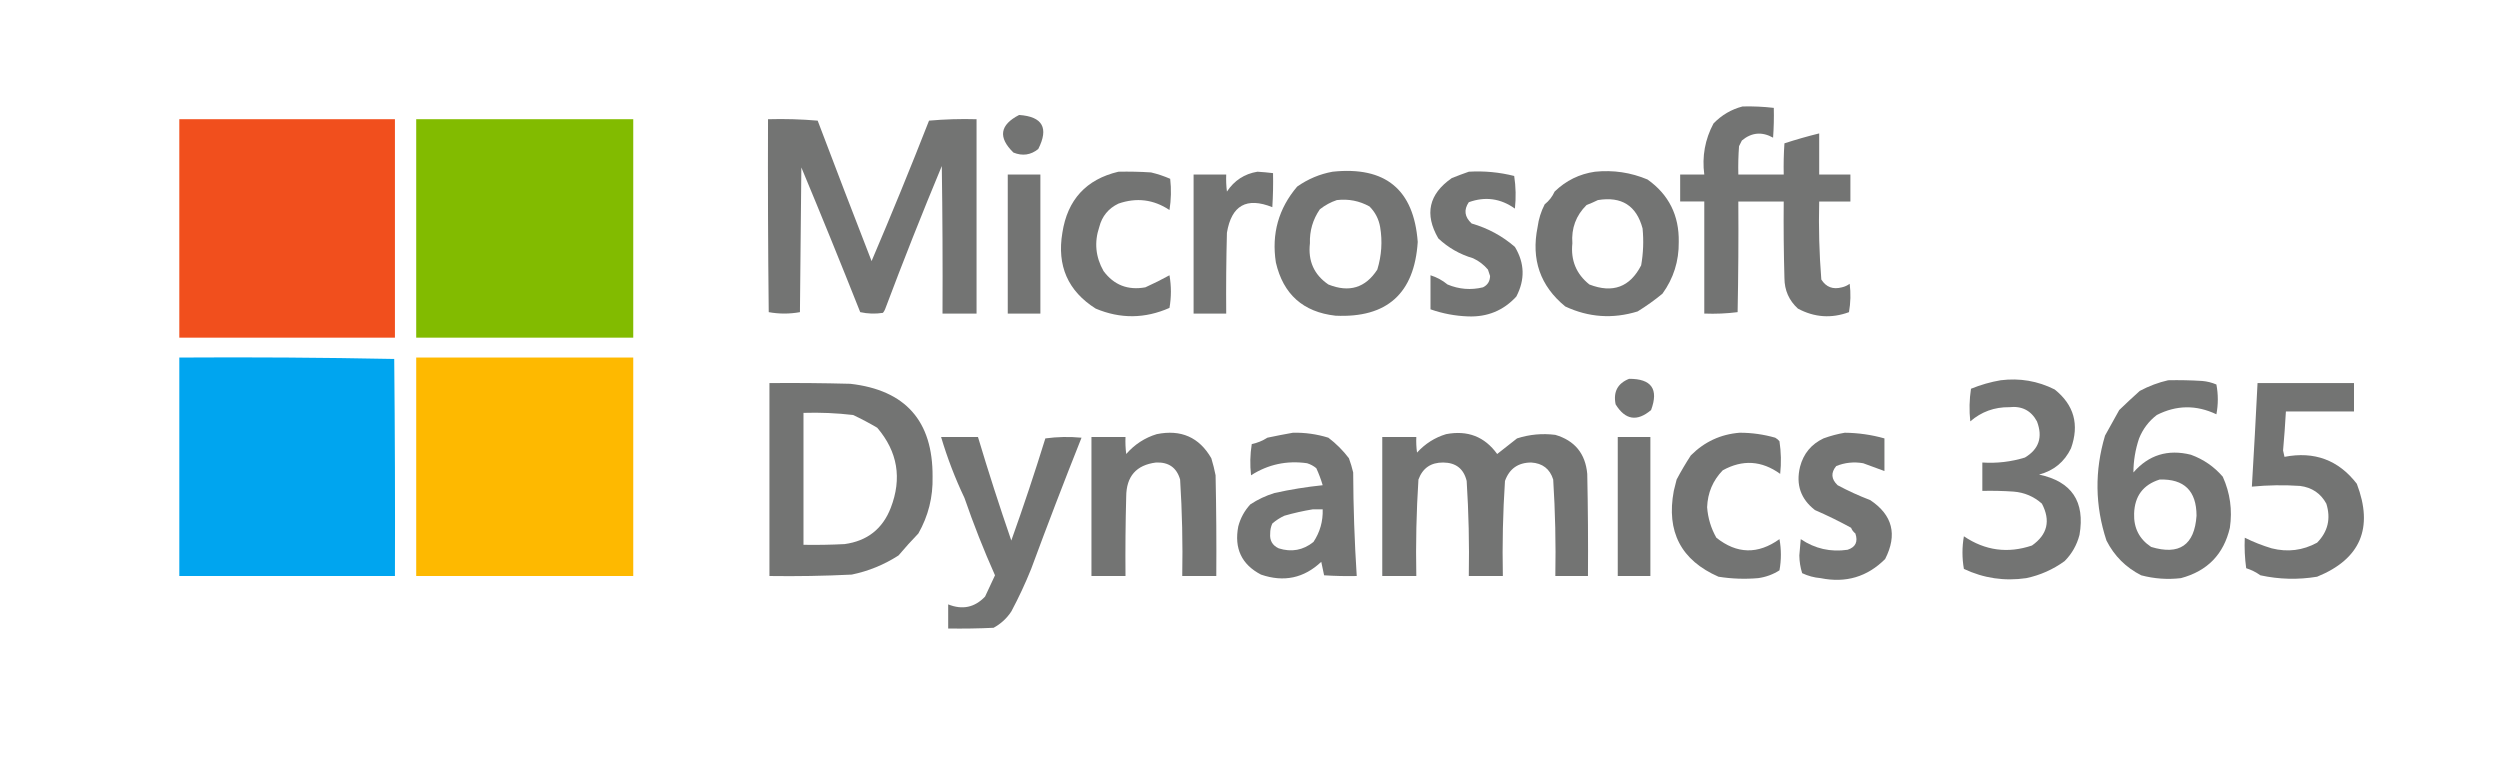
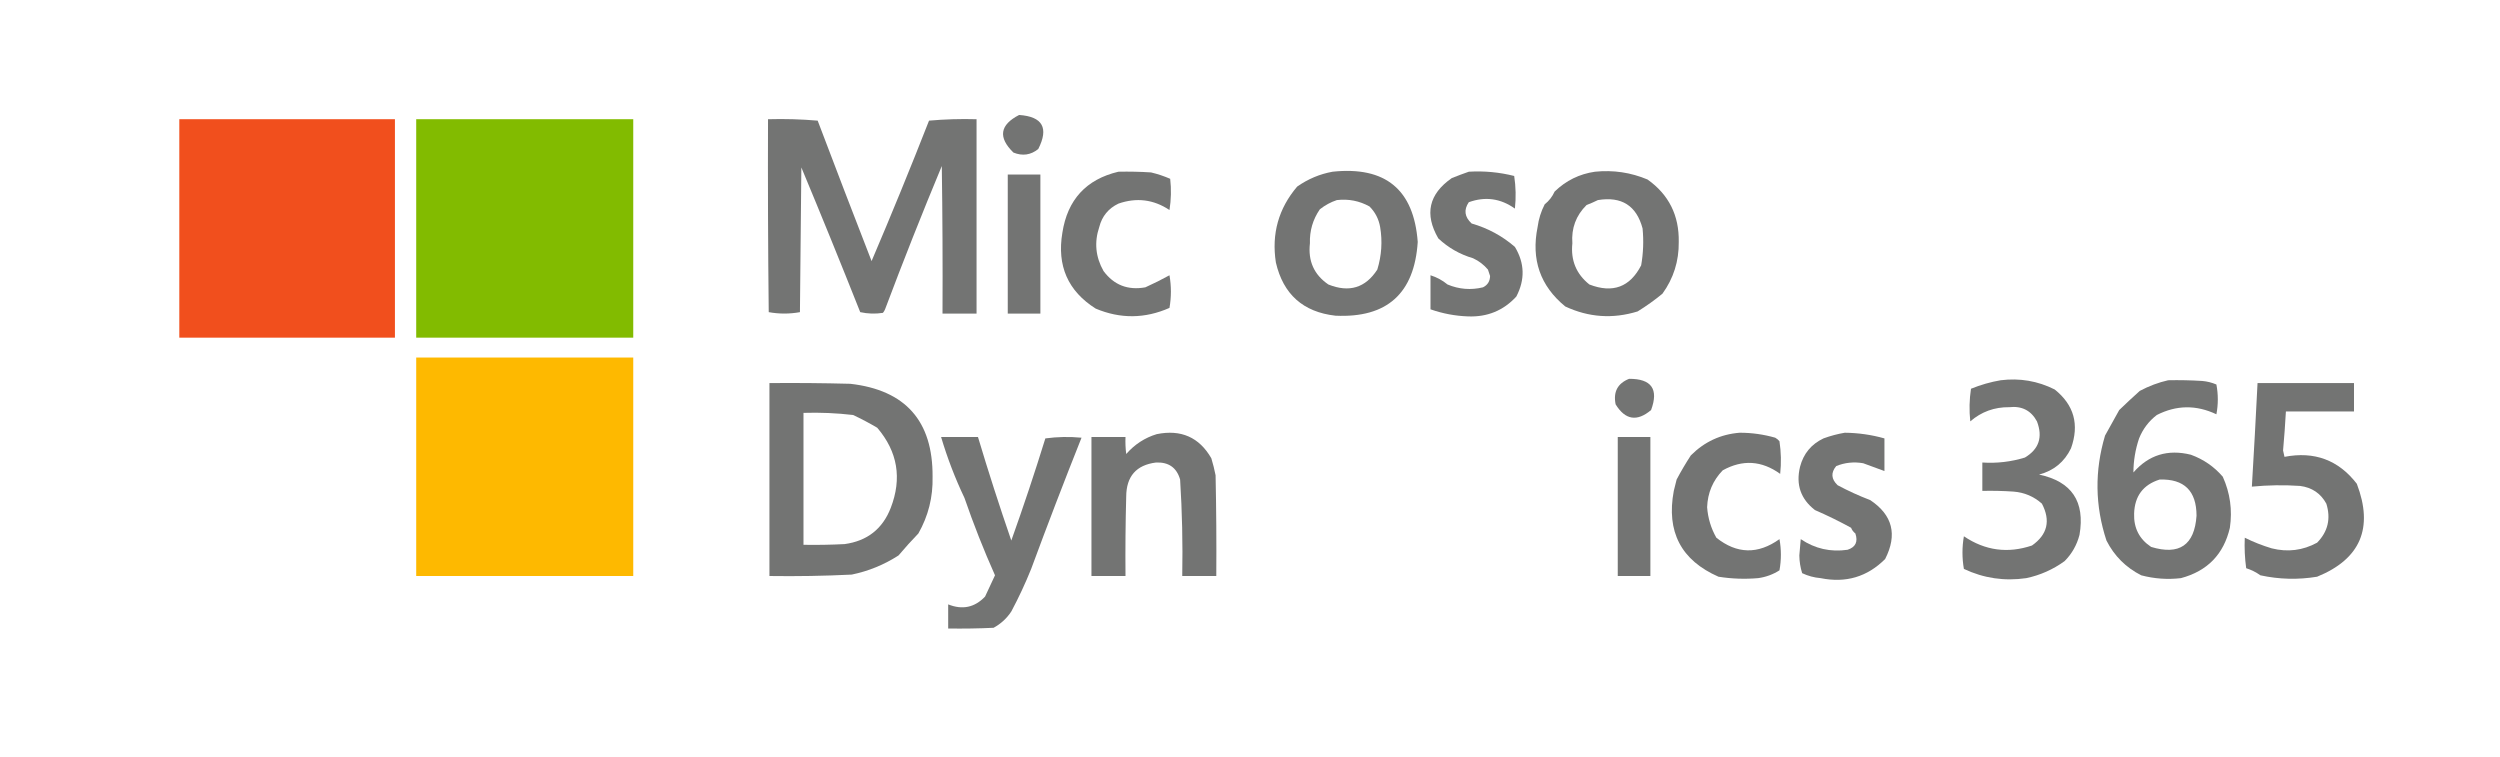
<svg xmlns="http://www.w3.org/2000/svg" xmlns:ns1="http://sodipodi.sourceforge.net/DTD/sodipodi-0.dtd" xmlns:ns2="http://www.inkscape.org/namespaces/inkscape" version="1.1" width="185.043" height="56" style="clip-rule:evenodd;fill-rule:evenodd;image-rendering:optimizeQuality;shape-rendering:geometricPrecision;text-rendering:geometricPrecision" id="svg25" ns1:docname="Dynamics-365-Logo-4.svg" ns2:version="1.3 (0e150ed6c4, 2023-07-21)">
  <defs id="defs25" />
  <ns1:namedview id="namedview25" pagecolor="#ffffff" bordercolor="#000000" borderopacity="0.25" ns2:showpageshadow="2" ns2:pageopacity="0.0" ns2:pagecheckerboard="0" ns2:deskcolor="#d1d1d1" ns2:zoom="4.0693995" ns2:cx="95.222894" ns2:cy="29.119775" ns2:window-width="1920" ns2:window-height="991" ns2:window-x="-9" ns2:window-y="-9" ns2:window-maximized="1" ns2:current-layer="svg25" />
  <g id="g26" transform="matrix(0.105,0,0,0.105,10.489,-21.363)">
    <g id="g1">
-       <path style="opacity:1" fill="#737473" d="m 1128.5,278.5 c 7.37,-0.183 14.7,0.15 22,1 0.17,7.008 0,14.008 -0.5,21 -7.83,-4.37 -15.17,-3.703 -22,2 -0.67,1.333 -1.33,2.667 -2,4 -0.5,6.658 -0.67,13.325 -0.5,20 10.67,0 21.33,0 32,0 -0.17,-7.341 0,-14.674 0.5,-22 8.08,-2.636 16.24,-4.97 24.5,-7 0,9.667 0,19.333 0,29 7.33,0 14.67,0 22,0 0,6.333 0,12.667 0,19 -7.33,0 -14.67,0 -22,0 -0.46,18.402 0.04,36.735 1.5,55 3.37,5.35 8.2,7.183 14.5,5.5 2.02,-0.45 3.85,-1.283 5.5,-2.5 0.83,6.692 0.66,13.358 -0.5,20 -12.38,4.568 -24.38,3.735 -36,-2.5 -6.29,-5.746 -9.45,-12.912 -9.5,-21.5 -0.5,-17.997 -0.67,-35.997 -0.5,-54 -10.67,0 -21.33,0 -32,0 0.17,26.002 0,52.002 -0.5,78 -7.75,0.982 -15.58,1.315 -23.5,1 0,-26.333 0,-52.667 0,-79 -5.67,0 -11.33,0 -17,0 0,-6.333 0,-12.667 0,-19 5.67,0 11.33,0 17,0 -1.67,-12.792 0.5,-24.792 6.5,-36 5.77,-5.965 12.61,-9.965 20.5,-12 z" id="path1" />
-     </g>
+       </g>
    <g id="g2">
      <path style="opacity:1" fill="#737473" d="m 618.5,284.5 c 16.552,1.136 21.052,9.136 13.5,24 -5.28,4.255 -11.114,5.088 -17.5,2.5 -10.958,-10.671 -9.625,-19.504 4,-26.5 z" id="path2" />
    </g>
    <g id="g3">
      <path style="opacity:1" fill="#82bb00" d="m 193.5,287.5 c 51,0 102,0 153,0 0,51.333 0,102.667 0,154 -51,0 -102,0 -153,0 0,-51.333 0,-102.667 0,-154 z" id="path3" />
    </g>
    <g id="g4">
      <path style="opacity:1" fill="#737473" d="m 441.5,287.5 c 11.686,-0.332 23.352,10e-4 35,1 12.514,33.057 25.181,66.057 38,99 13.976,-32.75 27.476,-65.75 40.5,-99 11.085,-0.987 22.252,-1.321 33.5,-1 0,45.667 0,91.333 0,137 -8,0 -16,0 -24,0 0.167,-34.668 0,-69.335 -0.5,-104 -13.915,33.408 -27.249,67.074 -40,101 -0.374,0.916 -0.874,1.75 -1.5,2.5 -5.364,0.829 -10.698,0.663 -16,-0.5 -13.556,-34.179 -27.389,-68.179 -41.5,-102 -0.333,34 -0.667,68 -1,102 -7.333,1.333 -14.667,1.333 -22,0 -0.5,-45.332 -0.667,-90.665 -0.5,-136 z" id="path4" />
    </g>
    <g id="g5">
      <path style="opacity:1" fill="#f14f1d" d="m 26.5,287.5 c 50.667,0 101.333,0 152,0 0,51.333 0,102.667 0,154 -50.667,0 -101.333,0 -152,0 0,-51.333 0,-102.667 0,-154 z" id="path5" />
    </g>
    <g id="g6">
      <path style="opacity:1" fill="#737473" d="m 688.5,324.5 c 7.674,-0.166 15.341,0 23,0.5 4.664,1.11 9.164,2.61 13.5,4.5 0.831,7.356 0.665,14.689 -0.5,22 -11.218,-7.453 -23.218,-8.953 -36,-4.5 -7.054,3.389 -11.554,8.889 -13.5,16.5 -3.61,10.74 -2.61,21.074 3,31 7.33,9.894 17.164,13.727 29.5,11.5 5.769,-2.597 11.436,-5.43 17,-8.5 1.333,7.667 1.333,15.333 0,23 -17.278,7.648 -34.612,7.814 -52,0.5 -19.592,-12.378 -27.425,-30.212 -23.5,-53.5 3.606,-23.268 16.772,-37.601 39.5,-43 z" id="path6" />
    </g>
    <g id="g7">
-       <path style="opacity:1" fill="#737473" d="m 786.5,324.5 c 3.679,0.224 7.346,0.558 11,1 0.166,8.007 0,16.007 -0.5,24 -18.118,-7.274 -28.784,-1.274 -32,18 -0.5,18.997 -0.667,37.997 -0.5,57 -7.667,0 -15.333,0 -23,0 0,-32.667 0,-65.333 0,-98 7.667,0 15.333,0 23,0 -0.166,4.014 10e-4,8.014 0.5,12 5.204,-7.842 12.371,-12.509 21.5,-14 z" id="path7" />
-     </g>
+       </g>
    <g id="g8">
      <path style="opacity:1" fill="#737473" d="m 839.5,324.5 c 37.244,-3.928 57.244,12.572 60,49.5 -2.356,36.359 -21.689,53.692 -58,52 -22.801,-2.577 -36.801,-15.077 -42,-37.5 -3.132,-20.204 1.868,-38.038 15,-53.5 7.649,-5.376 15.982,-8.876 25,-10.5 z m 3,20 c 8.217,-0.953 15.884,0.547 23,4.5 4.007,3.998 6.507,8.831 7.5,14.5 1.698,10.081 1.031,20.081 -2,30 -8.342,12.887 -19.842,16.387 -34.5,10.5 -10.093,-6.9 -14.426,-16.567 -13,-29 -0.285,-8.806 2.048,-16.806 7,-24 3.707,-2.913 7.707,-5.079 12,-6.5 z" id="path8" />
    </g>
    <g id="g9">
      <path style="opacity:1" fill="#737473" d="m 935.5,324.5 c 10.852,-0.643 21.518,0.357 32,3 1.165,7.645 1.331,15.312 0.5,23 -10.087,-7.184 -20.92,-8.684 -32.5,-4.5 -3.669,5.375 -3.002,10.375 2,15 11.473,3.316 21.64,8.816 30.5,16.5 6.895,11.447 7.229,23.114 1,35 -9.057,9.852 -20.39,14.519 -34,14 -9.12,-0.325 -17.954,-1.992 -26.5,-5 0,-8 0,-16 0,-24 4.382,1.359 8.382,3.526 12,6.5 8.145,3.404 16.479,4.07 25,2 3.251,-1.59 4.917,-4.257 5,-8 -0.5,-1.5 -1,-3 -1.5,-4.5 -2.94,-3.467 -6.44,-6.134 -10.5,-8 -9.324,-2.742 -17.491,-7.409 -24.5,-14 -9.886,-17.058 -6.719,-31.224 9.5,-42.5 4.071,-1.63 8.071,-3.13 12,-4.5 z" id="path9" />
    </g>
    <g id="g10">
      <path style="opacity:1" fill="#737473" d="m 1024.5,324.5 c 12.85,-1.306 25.18,0.528 37,5.5 14.99,10.643 22.32,25.31 22,44 0.16,13.524 -3.68,25.691 -11.5,36.5 -5.58,4.587 -11.41,8.754 -17.5,12.5 -17.48,5.386 -34.48,4.219 -51,-3.5 -17.655,-14.452 -24.155,-33.119 -19.5,-56 0.741,-5.632 2.407,-10.965 5,-16 3.047,-2.418 5.38,-5.418 7,-9 8.03,-7.765 17.53,-12.432 28.5,-14 z m 2,20 c 16.7,-2.763 27.2,3.904 31.5,20 0.84,8.72 0.51,17.387 -1,26 -7.89,15.367 -20.06,19.867 -36.5,13.5 -9.25,-7.383 -13.25,-17.05 -12,-29 -0.8,-10.594 2.53,-19.594 10,-27 2.81,-1.093 5.48,-2.26 8,-3.5 z" id="path10" />
    </g>
    <g id="g11">
      <path style="opacity:1" fill="#737473" d="m 610.5,326.5 c 7.667,0 15.333,0 23,0 0,32.667 0,65.333 0,98 -7.667,0 -15.333,0 -23,0 0,-32.667 0,-65.333 0,-98 z" id="path11" />
    </g>
    <g id="g12">
-       <path style="opacity:1" fill="#00a5ef" d="m 26.5,455.5 c 50.572,-0.331 101.072,0.003 151.5,1 0.5,50.999 0.667,101.999 0.5,153 -50.667,0 -101.333,0 -152,0 0,-51.333 0,-102.667 0,-154 z" id="path12" />
-     </g>
+       </g>
    <g id="g13">
      <path style="opacity:1" fill="#feb900" d="m 193.5,455.5 c 51,0 102,0 153,0 0,51.333 0,102.667 0,154 -51,0 -102,0 -153,0 0,-51.333 0,-102.667 0,-154 z" id="path13" />
    </g>
    <g id="g14">
      <path style="opacity:1" fill="#737473" d="m 1048.5,470.5 c 15.79,-0.075 20.96,7.258 15.5,22 -9.89,8.371 -18.22,7.038 -25,-4 -1.78,-8.788 1.39,-14.788 9.5,-18 z" id="path14" />
    </g>
    <g id="g15">
      <path style="opacity:1" fill="#737473" d="m 1310.5,471.5 c 13.39,-1.657 26.06,0.51 38,6.5 13.66,10.916 17.49,24.749 11.5,41.5 -4.62,9.575 -12.12,15.742 -22.5,18.5 23.03,4.858 32.53,19.024 28.5,42.5 -1.87,7.175 -5.37,13.342 -10.5,18.5 -8.19,5.931 -17.19,9.931 -27,12 -15.4,2.255 -30.07,0.089 -44,-6.5 -1.33,-7.667 -1.33,-15.333 0,-23 14.95,10.103 30.95,12.27 48,6.5 10.92,-7.682 13.26,-17.515 7,-29.5 -5.67,-5.06 -12.34,-7.894 -20,-8.5 -7.33,-0.5 -14.66,-0.666 -22,-0.5 0,-6.667 0,-13.333 0,-20 10.25,0.66 20.25,-0.506 30,-3.5 9.91,-5.909 12.74,-14.409 8.5,-25.5 -4.13,-7.651 -10.63,-10.985 -19.5,-10 -10.5,-0.114 -19.66,3.22 -27.5,10 -0.83,-7.688 -0.66,-15.355 0.5,-23 6.9,-2.804 13.9,-4.804 21,-6 z" id="path15" />
    </g>
    <g id="g16">
      <path style="opacity:1" fill="#737473" d="m 1428.5,471.5 c 8.01,-0.166 16.01,0 24,0.5 3.47,0.301 6.81,1.134 10,2.5 1.33,7 1.33,14 0,21 -14.19,-6.721 -28.19,-6.554 -42,0.5 -5.64,4.316 -9.81,9.816 -12.5,16.5 -2.64,7.838 -3.97,15.838 -4,24 10.78,-12.367 24.28,-16.534 40.5,-12.5 8.88,3.221 16.38,8.388 22.5,15.5 5.17,11.463 6.84,23.463 5,36 -4.35,18.683 -15.85,30.516 -34.5,35.5 -9.49,1.104 -18.82,0.438 -28,-2 -10.83,-5.5 -19,-13.667 -24.5,-24.5 -8.08,-24.504 -8.41,-49.17 -1,-74 3.34,-6.023 6.68,-12.023 10,-18 4.78,-4.625 9.61,-9.125 14.5,-13.5 6.44,-3.43 13.11,-5.93 20,-7.5 z m -6,70 c 17.3,-0.531 25.97,7.969 26,25.5 -1.43,20.716 -12.09,28.049 -32,22 -8.34,-5.507 -12.34,-13.341 -12,-23.5 0.39,-12.37 6.39,-20.37 18,-24 z" id="path16" />
    </g>
    <g id="g17">
      <path style="opacity:1" fill="#737473" d="m 442.5,473.5 c 19.003,-0.167 38.003,0 57,0.5 38.927,4.429 58.26,26.263 58,65.5 0.342,14.302 -2.991,27.635 -10,40 -4.823,4.992 -9.49,10.158 -14,15.5 -10.149,6.551 -21.149,11.051 -33,13.5 -19.316,0.95 -38.65,1.284 -58,1 0,-45.333 0,-90.667 0,-136 z m 24,21 c 11.714,-0.361 23.381,0.139 35,1.5 5.807,2.737 11.474,5.737 17,9 14.381,16.855 17.548,35.689 9.5,56.5 -5.758,14.814 -16.591,23.314 -32.5,25.5 -9.661,0.5 -19.328,0.666 -29,0.5 0,-31 0,-62 0,-93 z" id="path17" />
    </g>
    <g id="g18">
      <path style="opacity:1" fill="#737473" d="m 1491.5,473.5 c 22.67,0 45.33,0 68,0 0,6.667 0,13.333 0,20 -16,0 -32,0 -48,0 -0.51,9.174 -1.18,18.34 -2,27.5 0.33,1.5 0.67,3 1,4.5 21.08,-4.09 38.08,2.243 51,19 11.89,31.211 2.56,53.044 -28,65.5 -13.4,2.219 -26.74,1.886 -40,-1 -3.05,-2.189 -6.38,-3.856 -10,-5 -0.98,-7.079 -1.31,-14.245 -1,-21.5 6.06,3.022 12.39,5.522 19,7.5 11.26,2.83 21.92,1.496 32,-4 7.62,-7.768 9.79,-16.935 6.5,-27.5 -3.97,-7.246 -10.13,-11.413 -18.5,-12.5 -11.37,-0.767 -22.7,-0.601 -34,0.5 1.46,-24.326 2.79,-48.66 4,-73 z" id="path18" />
    </g>
    <g id="g19">
-       <path style="opacity:1" fill="#737473" d="m 811.5,508.5 c 8.528,-0.186 16.862,0.98 25,3.5 5.527,4.194 10.361,9.027 14.5,14.5 1.202,3.274 2.202,6.607 3,10 0.103,24.375 0.936,48.708 2.5,73 -7.674,0.166 -15.341,0 -23,-0.5 -0.63,-3.129 -1.296,-6.296 -2,-9.5 -12.234,11.54 -26.4,14.54 -42.5,9 -13.655,-7.114 -18.989,-18.447 -16,-34 1.563,-5.888 4.396,-11.054 8.5,-15.5 5.274,-3.47 10.94,-6.136 17,-8 11.237,-2.488 22.571,-4.321 34,-5.5 -1.19,-4.075 -2.69,-8.075 -4.5,-12 -1.935,-1.602 -4.101,-2.769 -6.5,-3.5 -14.284,-2.039 -27.451,0.794 -39.5,8.5 -0.831,-7.356 -0.665,-14.689 0.5,-22 3.956,-0.818 7.623,-2.318 11,-4.5 6.117,-1.293 12.117,-2.46 18,-3.5 z m 14,54 c 2.333,0 4.667,0 7,0 0.277,8.384 -1.89,16.051 -6.5,23 -7.297,5.851 -15.463,7.351 -24.5,4.5 -4.453,-2.071 -6.453,-5.571 -6,-10.5 -0.022,-2.465 0.478,-4.798 1.5,-7 2.564,-2.227 5.397,-4.061 8.5,-5.5 6.7,-1.923 13.367,-3.423 20,-4.5 z" id="path19" />
-     </g>
+       </g>
    <g id="g20">
      <path style="opacity:1" fill="#737473" d="m 1126.5,508.5 c 8.49,-10e-4 16.83,1.166 25,3.5 1.15,0.645 2.15,1.478 3,2.5 1.16,7.645 1.33,15.312 0.5,23 -13.03,-9.402 -26.53,-10.236 -40.5,-2.5 -6.95,7.177 -10.62,15.843 -11,26 0.57,7.693 2.73,14.86 6.5,21.5 14.48,11.541 29.31,11.874 44.5,1 1.33,7.333 1.33,14.667 0,22 -4.57,2.912 -9.57,4.745 -15,5.5 -9.38,0.816 -18.71,0.483 -28,-1 -26.38,-11.587 -36.88,-31.753 -31.5,-60.5 0.67,-2.667 1.33,-5.333 2,-8 3.07,-5.799 6.4,-11.466 10,-17 9.58,-9.622 21.08,-14.955 34.5,-16 z" id="path20" />
    </g>
    <g id="g21">
      <path style="opacity:1" fill="#737473" d="m 1200.5,508.5 c 9.53,0.095 18.87,1.429 28,4 0,7.667 0,15.333 0,23 -4.97,-1.813 -9.97,-3.646 -15,-5.5 -6.58,-1.141 -12.92,-0.474 -19,2 -3.88,4.694 -3.55,9.194 1,13.5 7.42,3.977 15.09,7.477 23,10.5 15.76,10.523 19.26,24.357 10.5,41.5 -12.57,12.608 -27.73,17.108 -45.5,13.5 -4.57,-0.391 -8.9,-1.558 -13,-3.5 -1.27,-3.981 -1.93,-8.148 -2,-12.5 0.33,-3.833 0.67,-7.667 1,-11.5 10,6.749 21,9.249 33,7.5 5.66,-1.829 7.49,-5.663 5.5,-11.5 -1.38,-1.051 -2.38,-2.384 -3,-4 -8.27,-4.541 -16.77,-8.708 -25.5,-12.5 -10.04,-7.789 -13.54,-17.956 -10.5,-30.5 2.41,-9.244 7.91,-15.911 16.5,-20 5,-1.832 10,-3.165 15,-4 z" id="path21" />
    </g>
    <g id="g22">
      <path style="opacity:1" fill="#737473" d="m 715.5,509.5 c 17.135,-3.475 29.969,2.192 38.5,17 1.206,3.95 2.206,7.95 3,12 0.5,23.664 0.667,47.331 0.5,71 -8,0 -16,0 -24,0 0.423,-22.702 -0.077,-45.368 -1.5,-68 -2.417,-8.391 -8.084,-12.391 -17,-12 -13.907,1.751 -20.907,9.751 -21,24 -0.5,18.664 -0.667,37.33 -0.5,56 -8,0 -16,0 -24,0 0,-32.667 0,-65.333 0,-98 8,0 16,0 24,0 -0.166,4.014 10e-4,8.014 0.5,12 5.941,-6.781 13.108,-11.448 21.5,-14 z" id="path22" />
    </g>
    <g id="g23">
-       <path style="opacity:1" fill="#737473" d="m 919.5,509.5 c 15.196,-2.894 27.196,1.773 36,14 4.667,-3.667 9.333,-7.333 14,-11 8.786,-2.823 17.786,-3.656 27,-2.5 13.7,4.041 21.2,13.208 22.5,27.5 0.5,23.998 0.67,47.998 0.5,72 -7.67,0 -15.33,0 -23,0 0.423,-22.702 -0.077,-45.368 -1.5,-68 -2.347,-7.501 -7.514,-11.501 -15.5,-12 -9.233,0.029 -15.4,4.362 -18.5,13 -1.457,22.28 -1.957,44.614 -1.5,67 -8,0 -16,0 -24,0 0.409,-22.365 -0.091,-44.699 -1.5,-67 -2.085,-8.577 -7.585,-12.911 -16.5,-13 -8.704,-0.073 -14.537,3.927 -17.5,12 -1.447,22.622 -1.947,45.289 -1.5,68 -8,0 -16,0 -24,0 0,-32.667 0,-65.333 0,-98 8,0 16,0 24,0 -0.165,3.682 10e-4,7.348 0.5,11 5.747,-6.285 12.58,-10.618 20.5,-13 z" id="path23" />
-     </g>
+       </g>
    <g id="g24">
      <path style="opacity:1" fill="#737473" d="m 563.5,511.5 c 8.667,0 17.333,0 26,0 7.31,24.433 15.144,48.767 23.5,73 8.512,-23.787 16.512,-47.787 24,-72 8.421,-1.149 16.921,-1.316 25.5,-0.5 -12.231,30.695 -24.064,61.528 -35.5,92.5 -4.117,10.236 -8.784,20.236 -14,30 -3.181,4.846 -7.348,8.679 -12.5,11.5 -10.661,0.5 -21.328,0.667 -32,0.5 0,-5.667 0,-11.333 0,-17 10.014,4.028 18.681,2.194 26,-5.5 2.342,-5.015 4.675,-10.015 7,-15 -7.937,-17.801 -15.104,-35.967 -21.5,-54.5 -6.616,-13.899 -12.116,-28.233 -16.5,-43 z" id="path24" />
    </g>
    <g id="g25">
      <path style="opacity:1" fill="#737473" d="m 1040.5,511.5 c 7.67,0 15.33,0 23,0 0,32.667 0,65.333 0,98 -7.67,0 -15.33,0 -23,0 0,-32.667 0,-65.333 0,-98 z" id="path25" />
    </g>
  </g>
</svg>